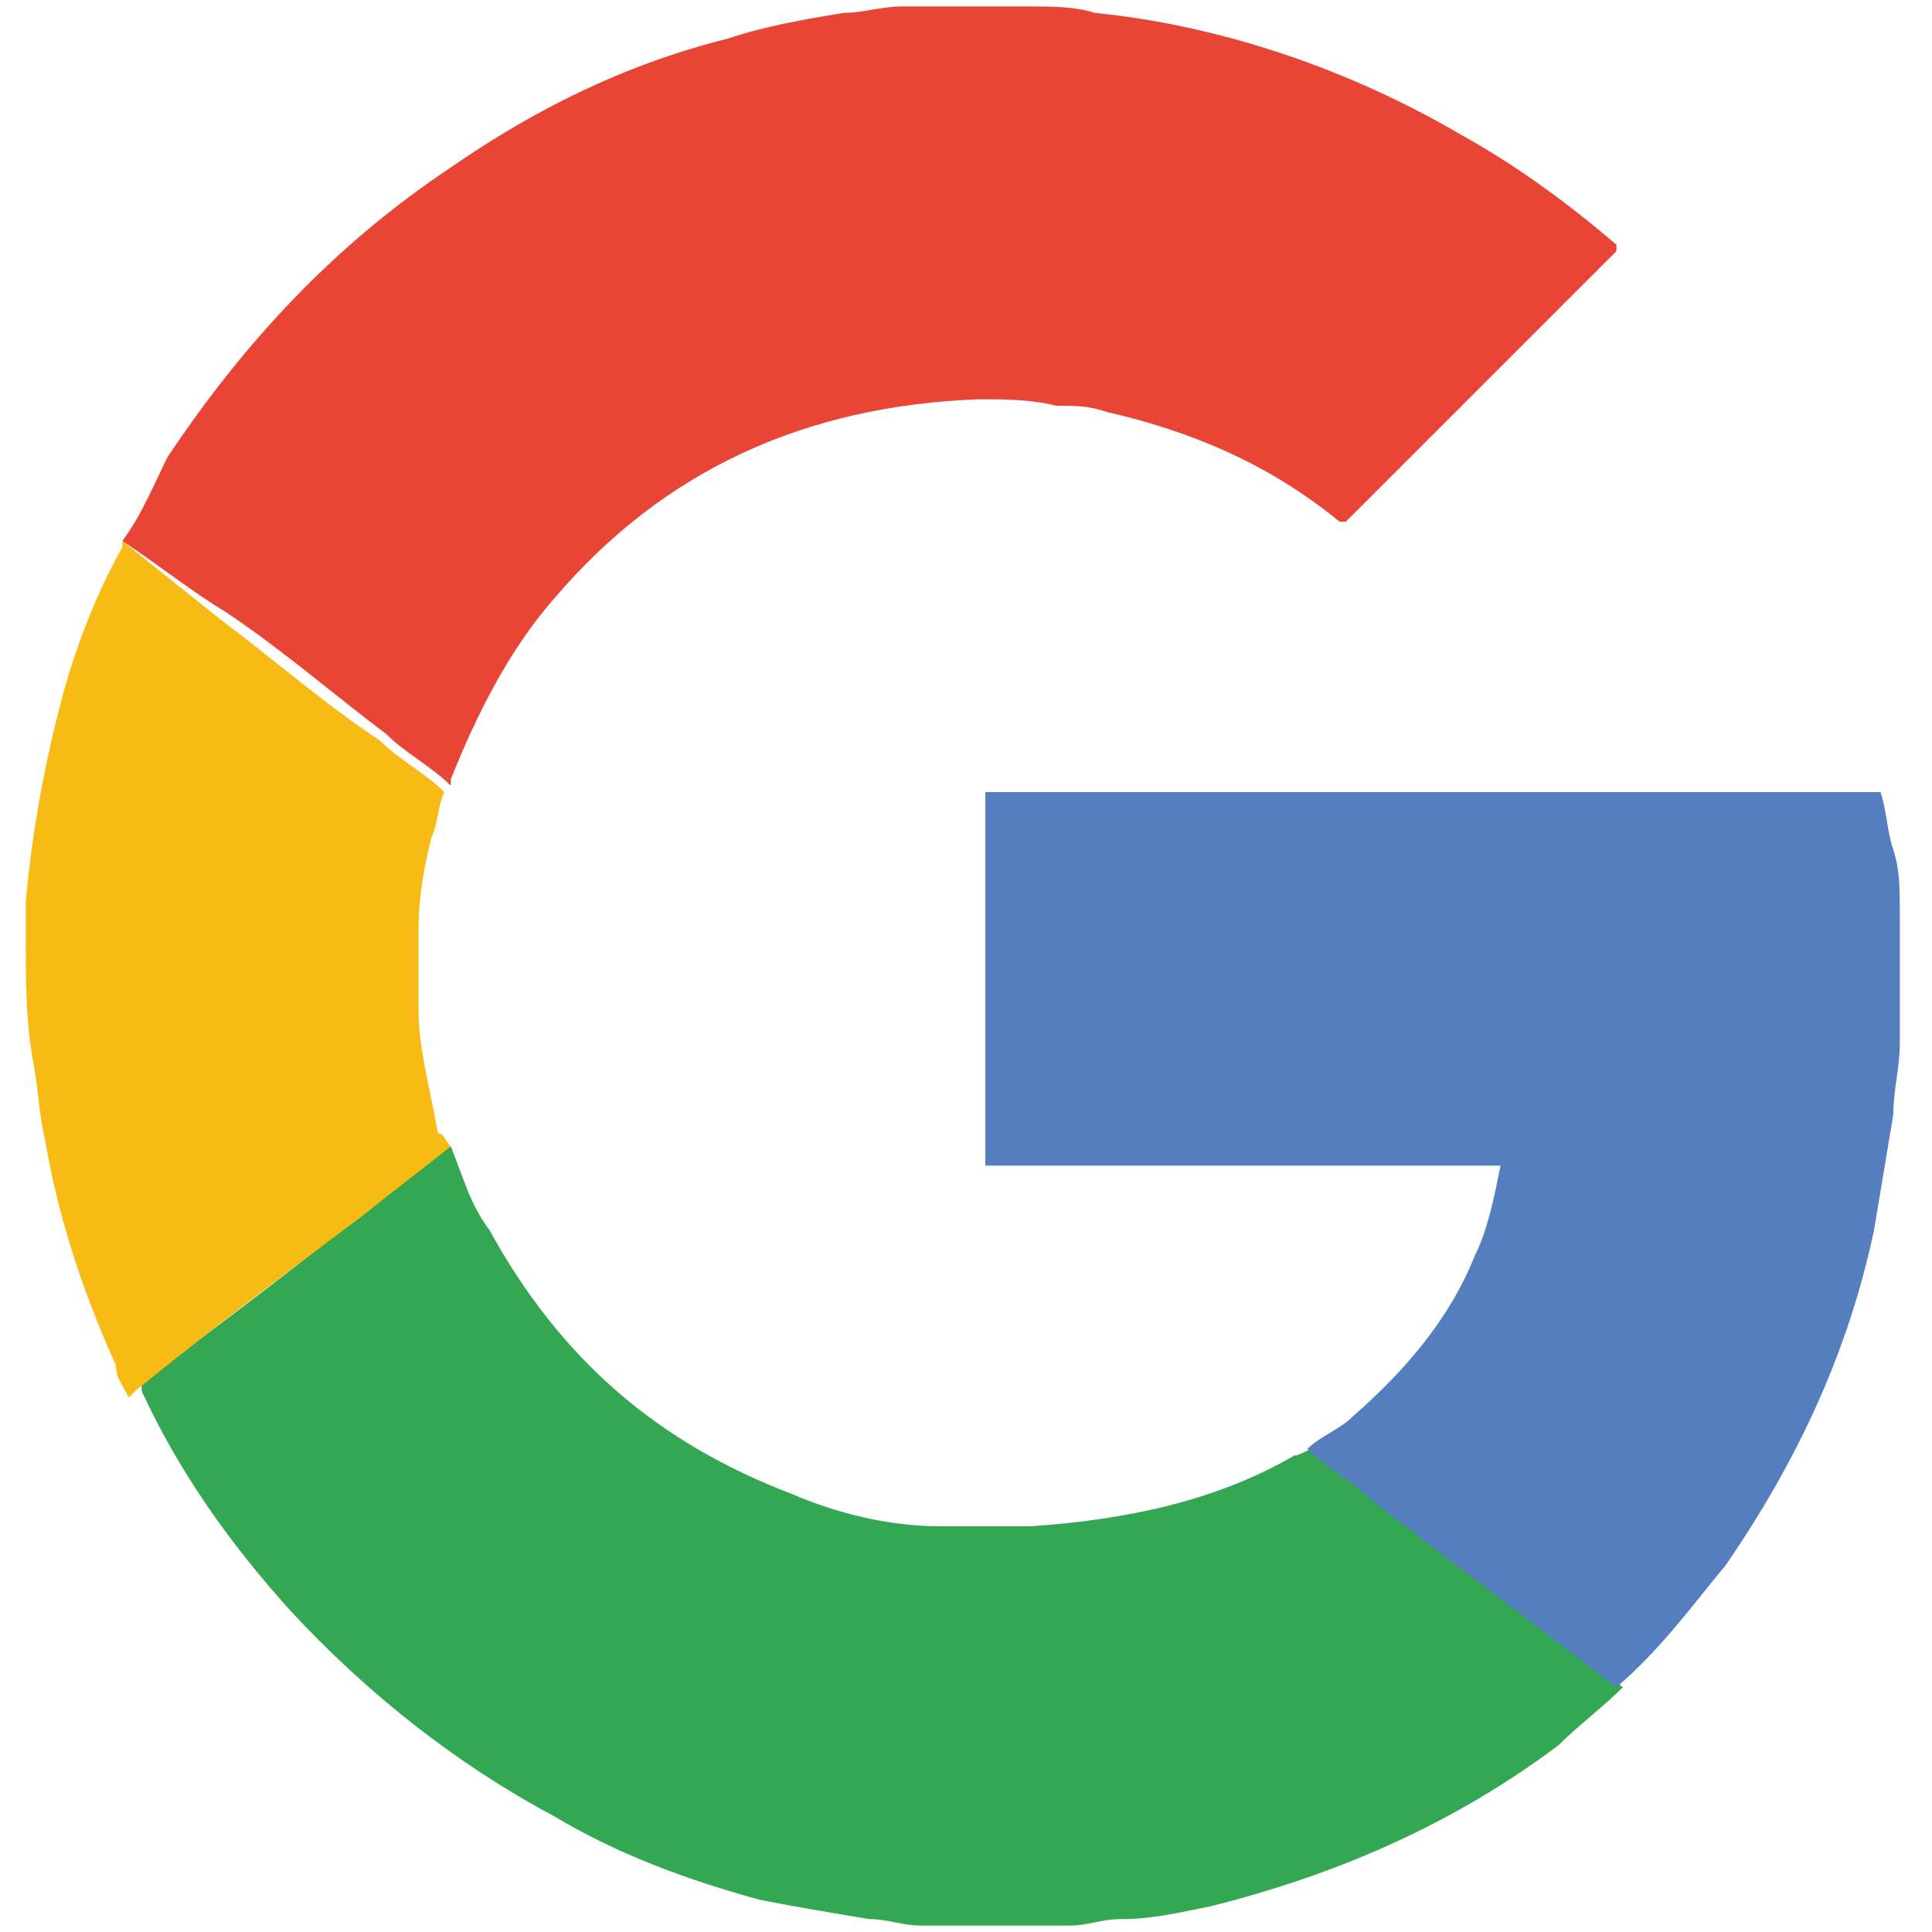
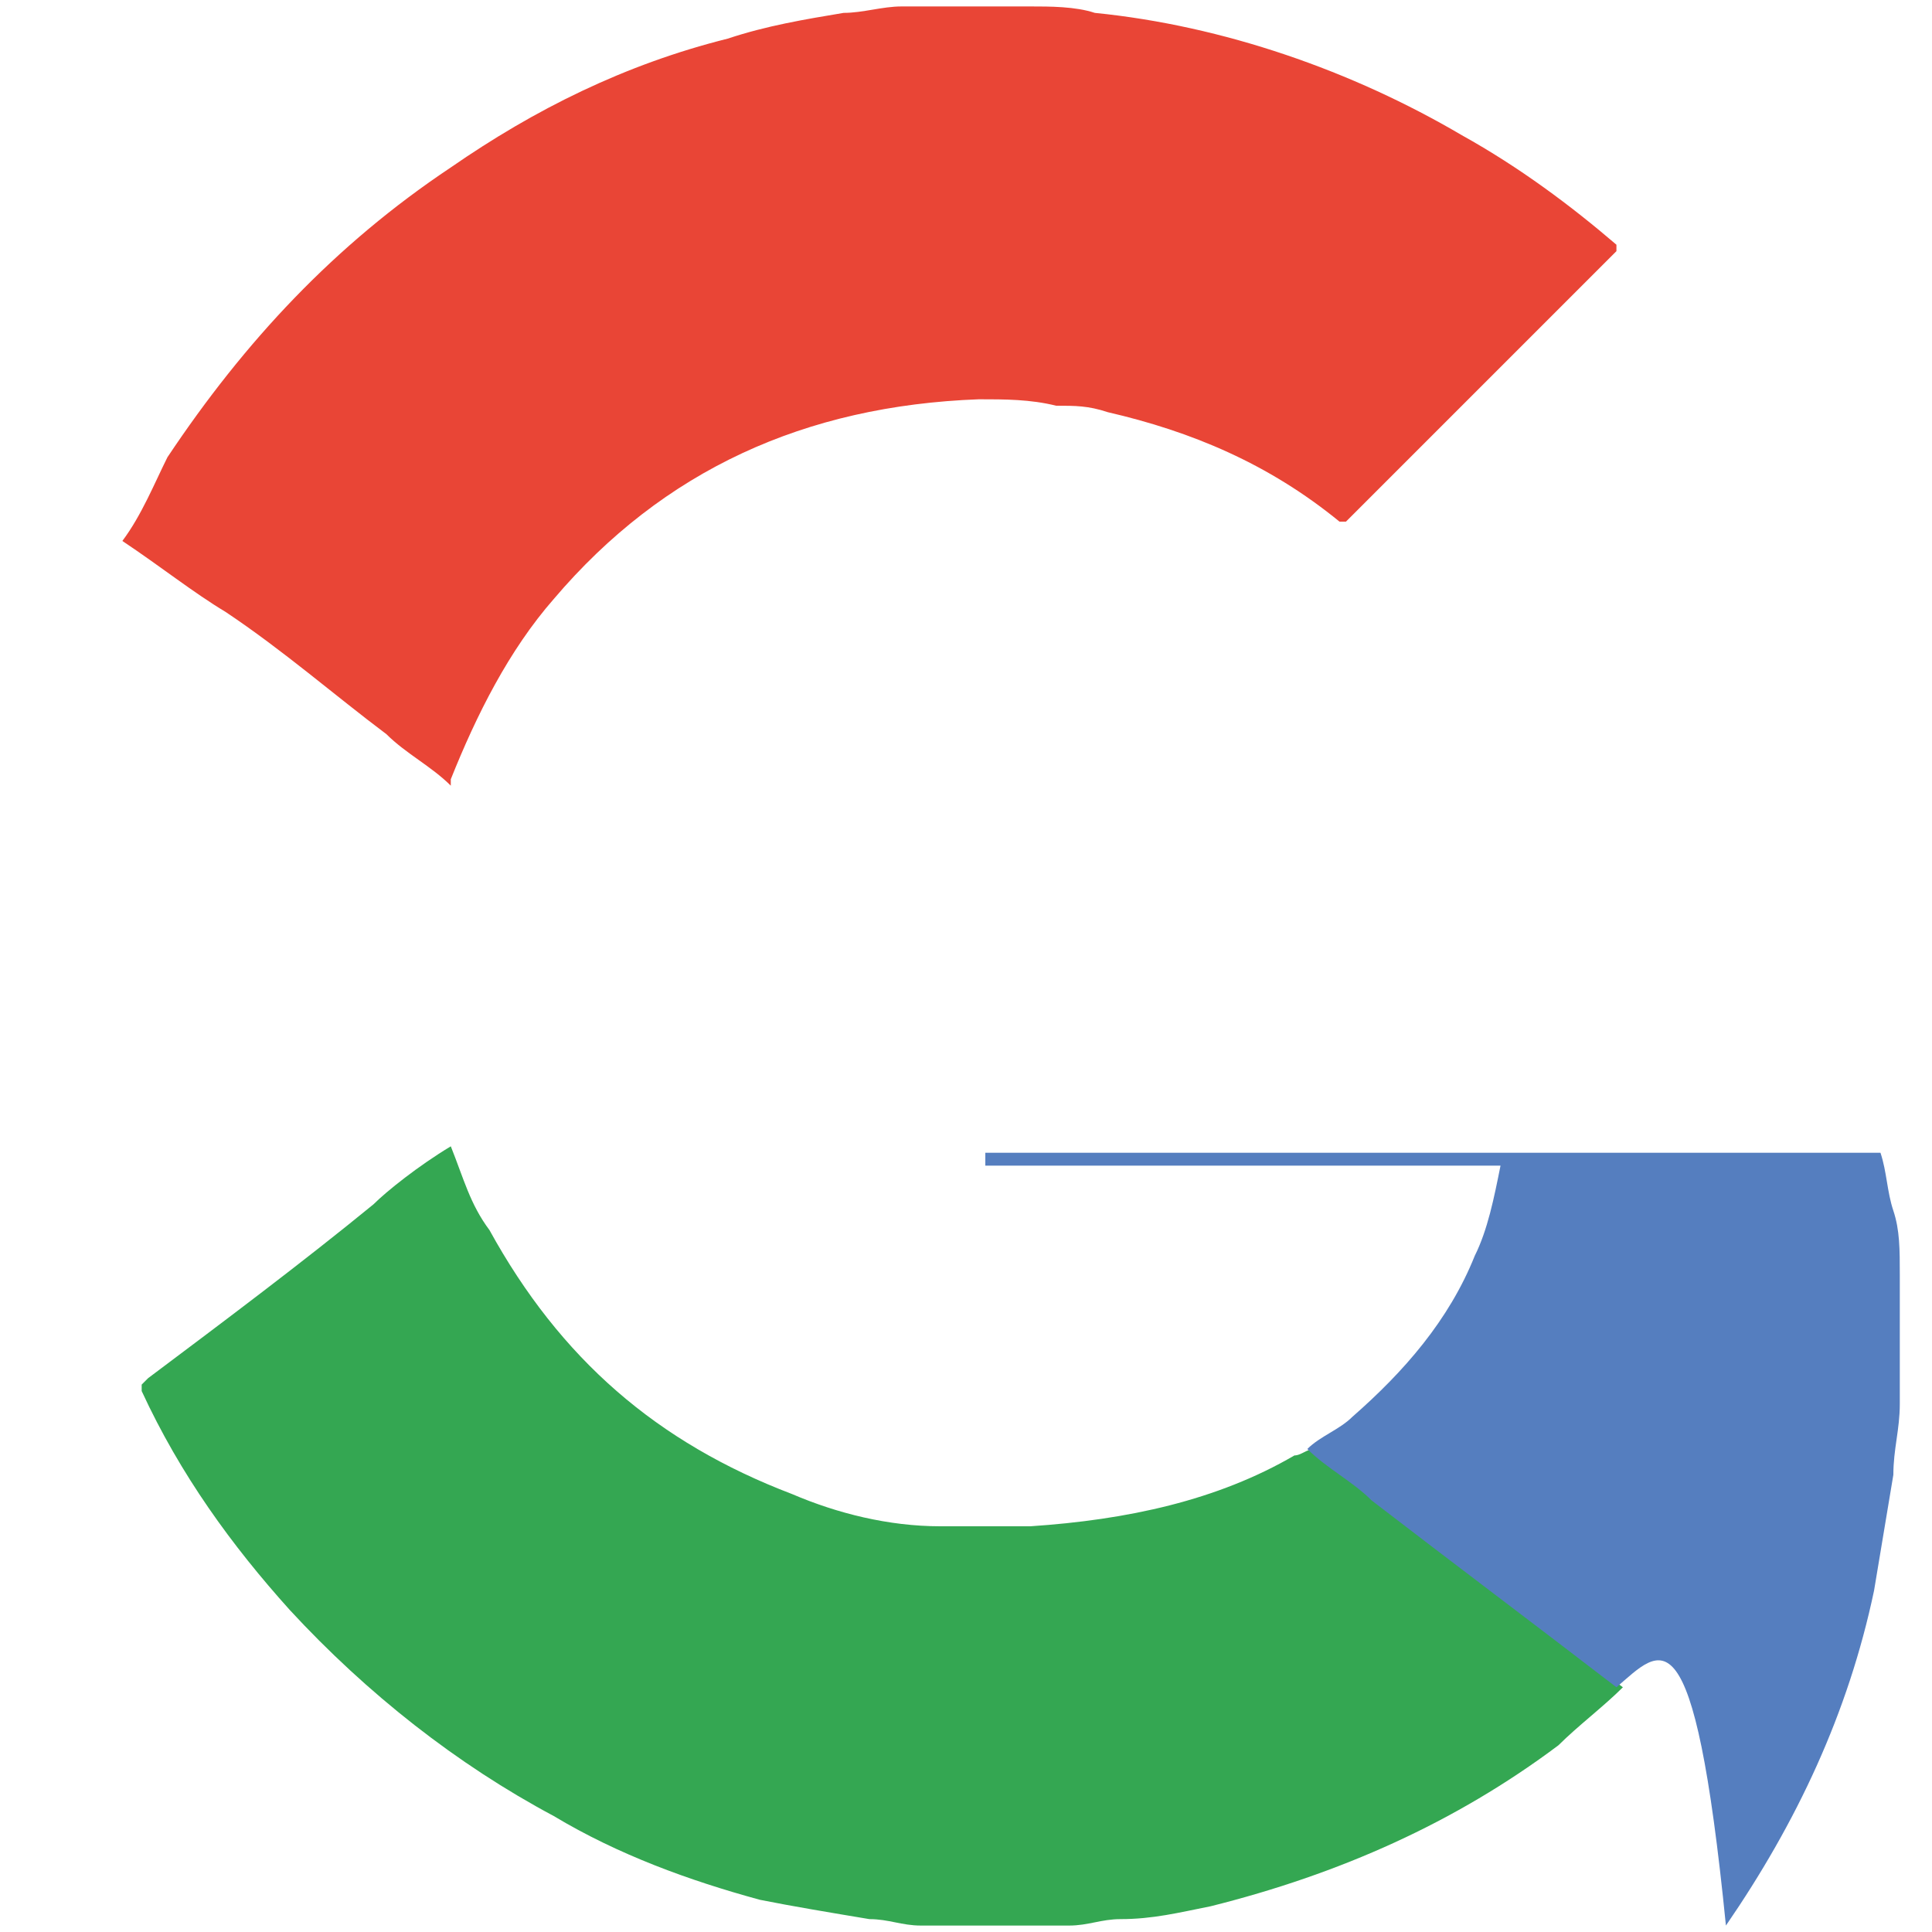
<svg xmlns="http://www.w3.org/2000/svg" version="1.1" id="Layer_1" x="0px" y="0px" viewBox="0 0 30 30" style="enable-background:new 0 0 30 30;" xml:space="preserve">
  <style type="text/css">
	.st0{fill:#E94536;}
	.st1{fill:#34A752;}
	.st2{fill:#557EBF;}
	.st3{fill:#F8BB16;}
</style>
  <g id="XMLID_44_">
    <path id="XMLID_5_" class="st0" d="M1.9,8.4C2.2,8,2.4,7.5,2.6,7.1C3.8,5.3,5.2,3.8,7,2.6c1.3-0.9,2.7-1.6,4.3-2   c0.6-0.2,1.2-0.3,1.8-0.4c0.3,0,0.6-0.1,0.9-0.1c0.2,0,0.5,0,0.7,0c0.4,0,0.9,0,1.3,0c0.3,0,0.7,0,1,0.1c2,0.2,4,0.9,5.7,1.9   c0.9,0.5,1.7,1.1,2.4,1.7c0,0,0,0.1,0,0.1c-1.4,1.4-2.8,2.8-4.2,4.2c0,0-0.1,0-0.1,0c-1.1-0.9-2.3-1.4-3.6-1.7   c-0.3-0.1-0.5-0.1-0.8-0.1c-0.4-0.1-0.8-0.1-1.2-0.1c-2.7,0.1-4.9,1.1-6.6,3.1c-0.7,0.8-1.2,1.8-1.6,2.8c0,0,0,0,0,0.1   c-0.3-0.3-0.7-0.5-1-0.8c-0.8-0.6-1.6-1.3-2.5-1.9C3,9.2,2.5,8.8,1.9,8.4z" />
    <path id="XMLID_4_" class="st1" d="M7,17.8c0.2,0.5,0.3,0.9,0.6,1.3c1.1,2,2.6,3.3,4.7,4.1c0.7,0.3,1.5,0.5,2.3,0.5   c0.5,0,0.9,0,1.4,0c1.5-0.1,2.9-0.4,4.1-1.1c0.1,0,0.2-0.1,0.3-0.1c0.3,0.3,0.7,0.5,1,0.8c1.3,1,2.5,1.9,3.8,2.9   c-0.3,0.3-0.7,0.6-1,0.9c-1.6,1.2-3.4,2-5.4,2.5c-0.5,0.1-0.9,0.2-1.4,0.2c-0.3,0-0.5,0.1-0.8,0.1c-0.5,0-1,0-1.5,0   c-0.3,0-0.6,0-0.8,0c-0.3,0-0.5-0.1-0.8-0.1c-0.6-0.1-1.2-0.2-1.7-0.3c-1.1-0.3-2.2-0.7-3.2-1.3c-1.5-0.8-2.9-1.9-4.1-3.2   c-0.9-1-1.7-2.1-2.3-3.4c0,0,0,0,0-0.1c0,0,0,0,0.1-0.1c1.2-0.9,2.4-1.8,3.5-2.7C6,18.5,6.5,18.1,7,17.8z" />
-     <path id="XMLID_3_" class="st2" d="M25.1,26.2c-1.3-1-2.5-1.9-3.8-2.9c-0.3-0.3-0.7-0.5-1-0.8c0.2-0.2,0.5-0.3,0.7-0.5   c0.8-0.7,1.5-1.5,1.9-2.5c0.2-0.4,0.3-0.9,0.4-1.4c0,0,0,0,0,0c0,0-0.1,0-0.1,0c-2.6,0-5.3,0-7.9,0c0,0,0,0,0-0.1   c0-1.9,0-3.7,0-5.6c0,0,0,0,0-0.1c4,0,8.1,0,12.1,0c0.6,0,1.2,0,1.8,0c0.1,0.3,0.1,0.6,0.2,0.9c0.1,0.3,0.1,0.6,0.1,1   c0,0.5,0,1.1,0,1.6c0,0.1,0,0.3,0,0.4c0,0.4-0.1,0.7-0.1,1.1c-0.1,0.6-0.2,1.2-0.3,1.8c-0.4,1.9-1.2,3.6-2.3,5.2   C26.3,24.9,25.8,25.6,25.1,26.2C25.1,26.2,25.1,26.2,25.1,26.2z" />
-     <path id="XMLID_2_" class="st3" d="M7,17.8c-0.5,0.4-0.9,0.7-1.4,1.1c-1.2,0.9-2.4,1.8-3.5,2.7c0,0,0,0-0.1,0.1   c-0.1-0.2-0.2-0.3-0.2-0.5c-0.5-1.1-0.9-2.3-1.1-3.5c-0.1-0.4-0.1-0.8-0.2-1.3c-0.1-0.6-0.1-1.2-0.1-1.8c0-0.2,0-0.4,0-0.6   c0.1-1.1,0.3-2.2,0.6-3.3c0.2-0.7,0.5-1.5,0.9-2.2c0,0,0-0.1,0-0.1c0.5,0.4,1,0.8,1.5,1.2c0.8,0.6,1.6,1.3,2.5,1.9   c0.3,0.3,0.7,0.5,1,0.8c-0.1,0.2-0.1,0.5-0.2,0.7c-0.1,0.4-0.2,0.9-0.2,1.4c0,0.4,0,0.9,0,1.3c0,0.6,0.2,1.3,0.3,1.9   C6.9,17.6,6.9,17.7,7,17.8z" />
+     <path id="XMLID_3_" class="st2" d="M25.1,26.2c-1.3-1-2.5-1.9-3.8-2.9c-0.3-0.3-0.7-0.5-1-0.8c0.2-0.2,0.5-0.3,0.7-0.5   c0.8-0.7,1.5-1.5,1.9-2.5c0.2-0.4,0.3-0.9,0.4-1.4c0,0,0,0,0,0c0,0-0.1,0-0.1,0c-2.6,0-5.3,0-7.9,0c0,0,0,0,0-0.1   c0,0,0,0,0-0.1c4,0,8.1,0,12.1,0c0.6,0,1.2,0,1.8,0c0.1,0.3,0.1,0.6,0.2,0.9c0.1,0.3,0.1,0.6,0.1,1   c0,0.5,0,1.1,0,1.6c0,0.1,0,0.3,0,0.4c0,0.4-0.1,0.7-0.1,1.1c-0.1,0.6-0.2,1.2-0.3,1.8c-0.4,1.9-1.2,3.6-2.3,5.2   C26.3,24.9,25.8,25.6,25.1,26.2C25.1,26.2,25.1,26.2,25.1,26.2z" />
  </g>
</svg>